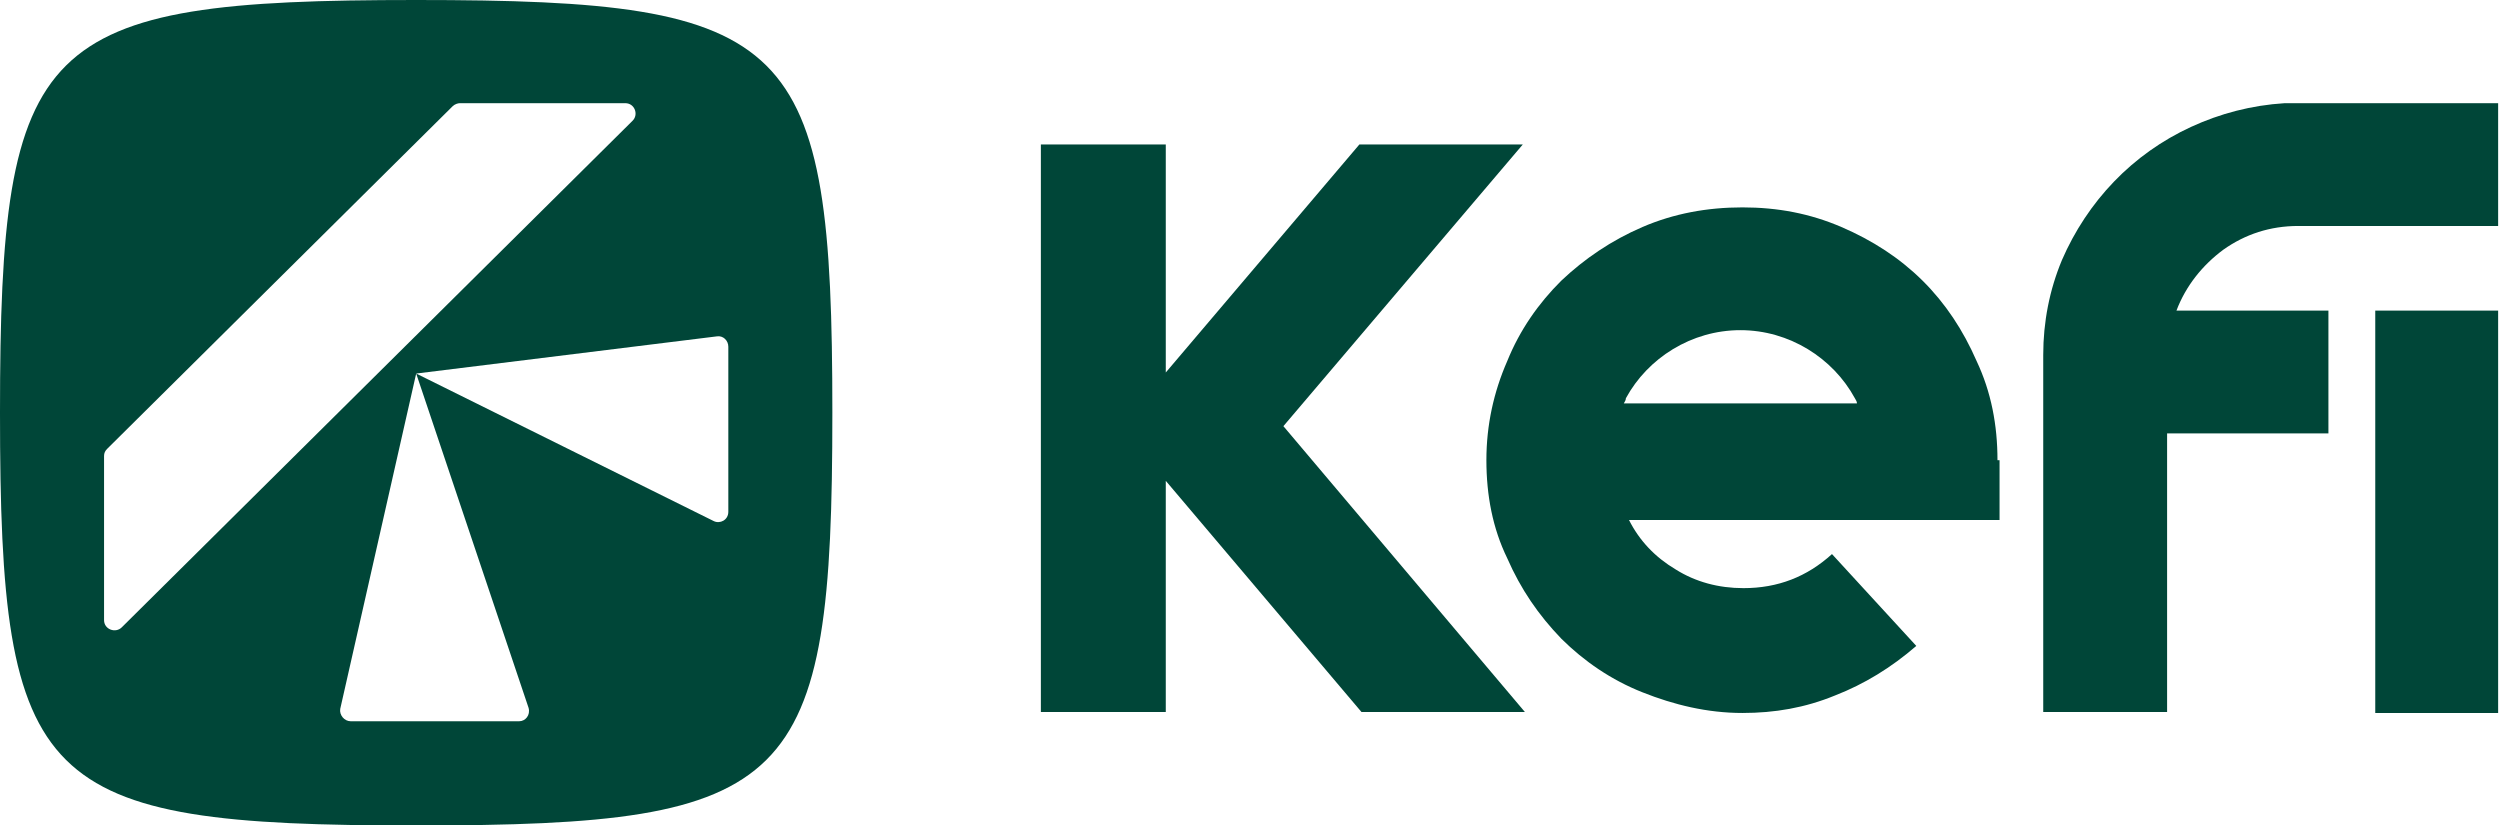
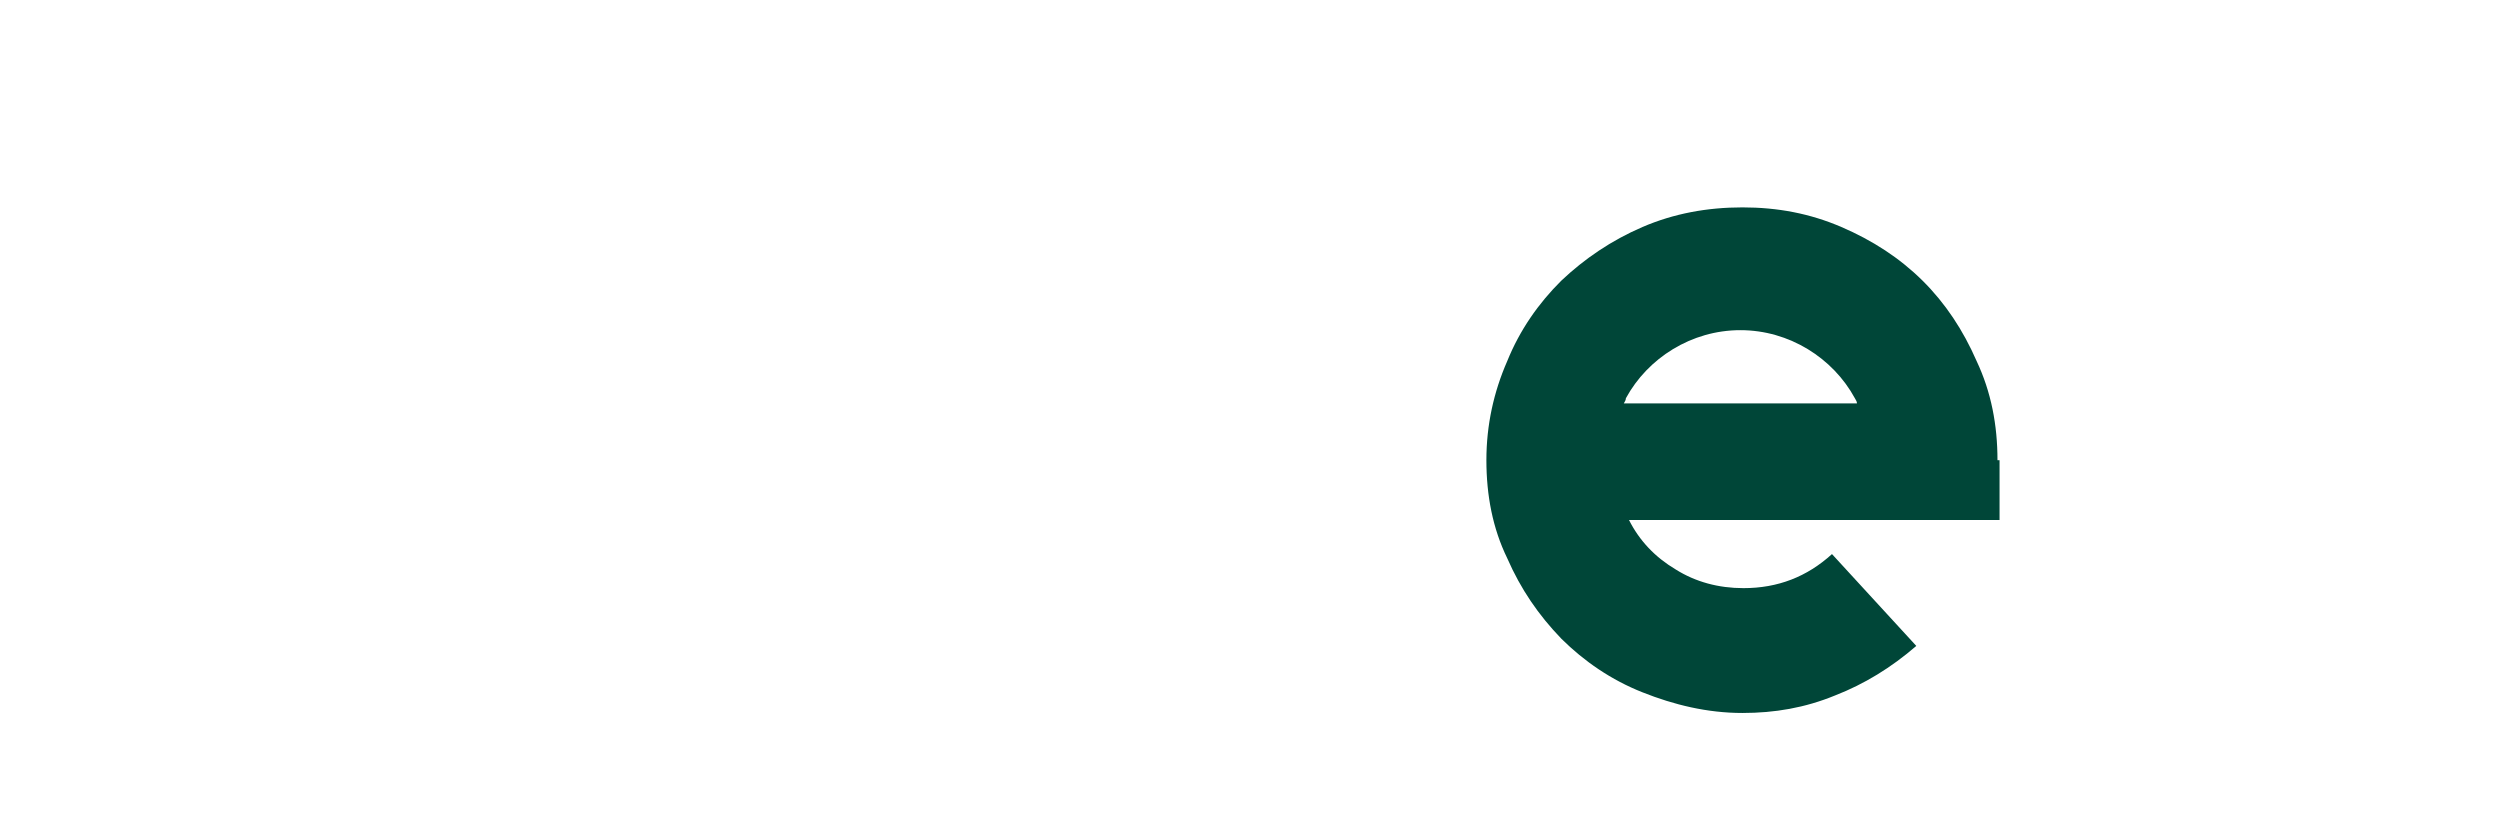
<svg xmlns="http://www.w3.org/2000/svg" width="106" height="35" viewBox="0 0 106 35" fill="none">
  <g clip-path="url(#clip0_11551_5605)">
-     <path d="M54.416 18.069L64.567 6.125H57.638L49.429 15.794V6.125H44.133V30.188H49.429V20.387L57.726 30.188H64.655L54.416 18.069Z" fill="#004638" />
    <path d="M84.693 19.512C84.693 18.024 84.428 16.624 83.81 15.312C83.237 13.999 82.486 12.862 81.516 11.899C80.544 10.937 79.397 10.193 78.073 9.624C76.749 9.055 75.381 8.793 73.88 8.793C72.38 8.793 70.968 9.055 69.644 9.624C68.32 10.193 67.172 10.98 66.201 11.899C65.23 12.862 64.436 13.999 63.906 15.312C63.332 16.624 63.023 18.024 63.023 19.512C63.023 20.999 63.288 22.399 63.906 23.668C64.48 24.98 65.23 26.074 66.201 27.081C67.172 28.043 68.32 28.831 69.644 29.355C70.968 29.881 72.38 30.23 73.88 30.23C75.249 30.23 76.528 30.012 77.808 29.487C79.044 29.006 80.192 28.305 81.251 27.387L77.676 23.493C76.617 24.456 75.381 24.937 73.924 24.937C72.865 24.937 71.894 24.674 71.056 24.149C70.173 23.624 69.511 22.924 69.07 22.049H84.781V19.512H84.693ZM68.849 17.105C68.893 17.018 68.937 16.974 68.937 16.887C69.864 15.181 71.718 13.999 73.792 13.999C75.866 13.999 77.72 15.181 78.647 16.887C78.691 16.974 78.735 17.018 78.735 17.105H68.849Z" fill="#004638" />
-     <path d="M96.872 4.375C95.46 4.463 94.136 4.812 92.9 5.381C91.664 5.95 90.561 6.737 89.634 7.7C88.707 8.662 87.957 9.8 87.427 11.025C86.898 12.294 86.633 13.65 86.633 15.05V30.188H91.885V18.375H98.725V13.169H92.282C92.679 12.119 93.385 11.244 94.268 10.588C95.195 9.931 96.254 9.581 97.446 9.581H105.963V4.375H96.872ZM100.711 13.169V30.231H106.008V13.169H100.711Z" fill="#004638" />
-     <path d="M17.646 0C1.588 0 0 1.575 0 17.5C0 33.425 1.588 35 17.646 35C33.704 35 35.292 33.425 35.292 17.5C35.292 1.575 33.704 0 17.646 0ZM4.412 26.294V19.337C4.412 19.206 4.456 19.119 4.544 19.031L19.19 4.506C19.278 4.419 19.411 4.375 19.499 4.375H26.513C26.91 4.375 27.087 4.856 26.822 5.119L5.162 26.6C4.897 26.863 4.412 26.688 4.412 26.294ZM30.881 21.7C30.881 22.05 30.528 22.225 30.263 22.094L17.646 15.838L22.411 30.012C22.499 30.319 22.278 30.581 22.014 30.581H14.867C14.602 30.581 14.382 30.319 14.426 30.056L17.646 15.838L30.395 14.262C30.66 14.219 30.881 14.438 30.881 14.7V21.7Z" fill="#004638" />
  </g>
  <defs>
    <clipPath id="clip0_11551_5605">
      <rect width="105.921" height="35" fill="white" />
    </clipPath>
  </defs>
</svg>